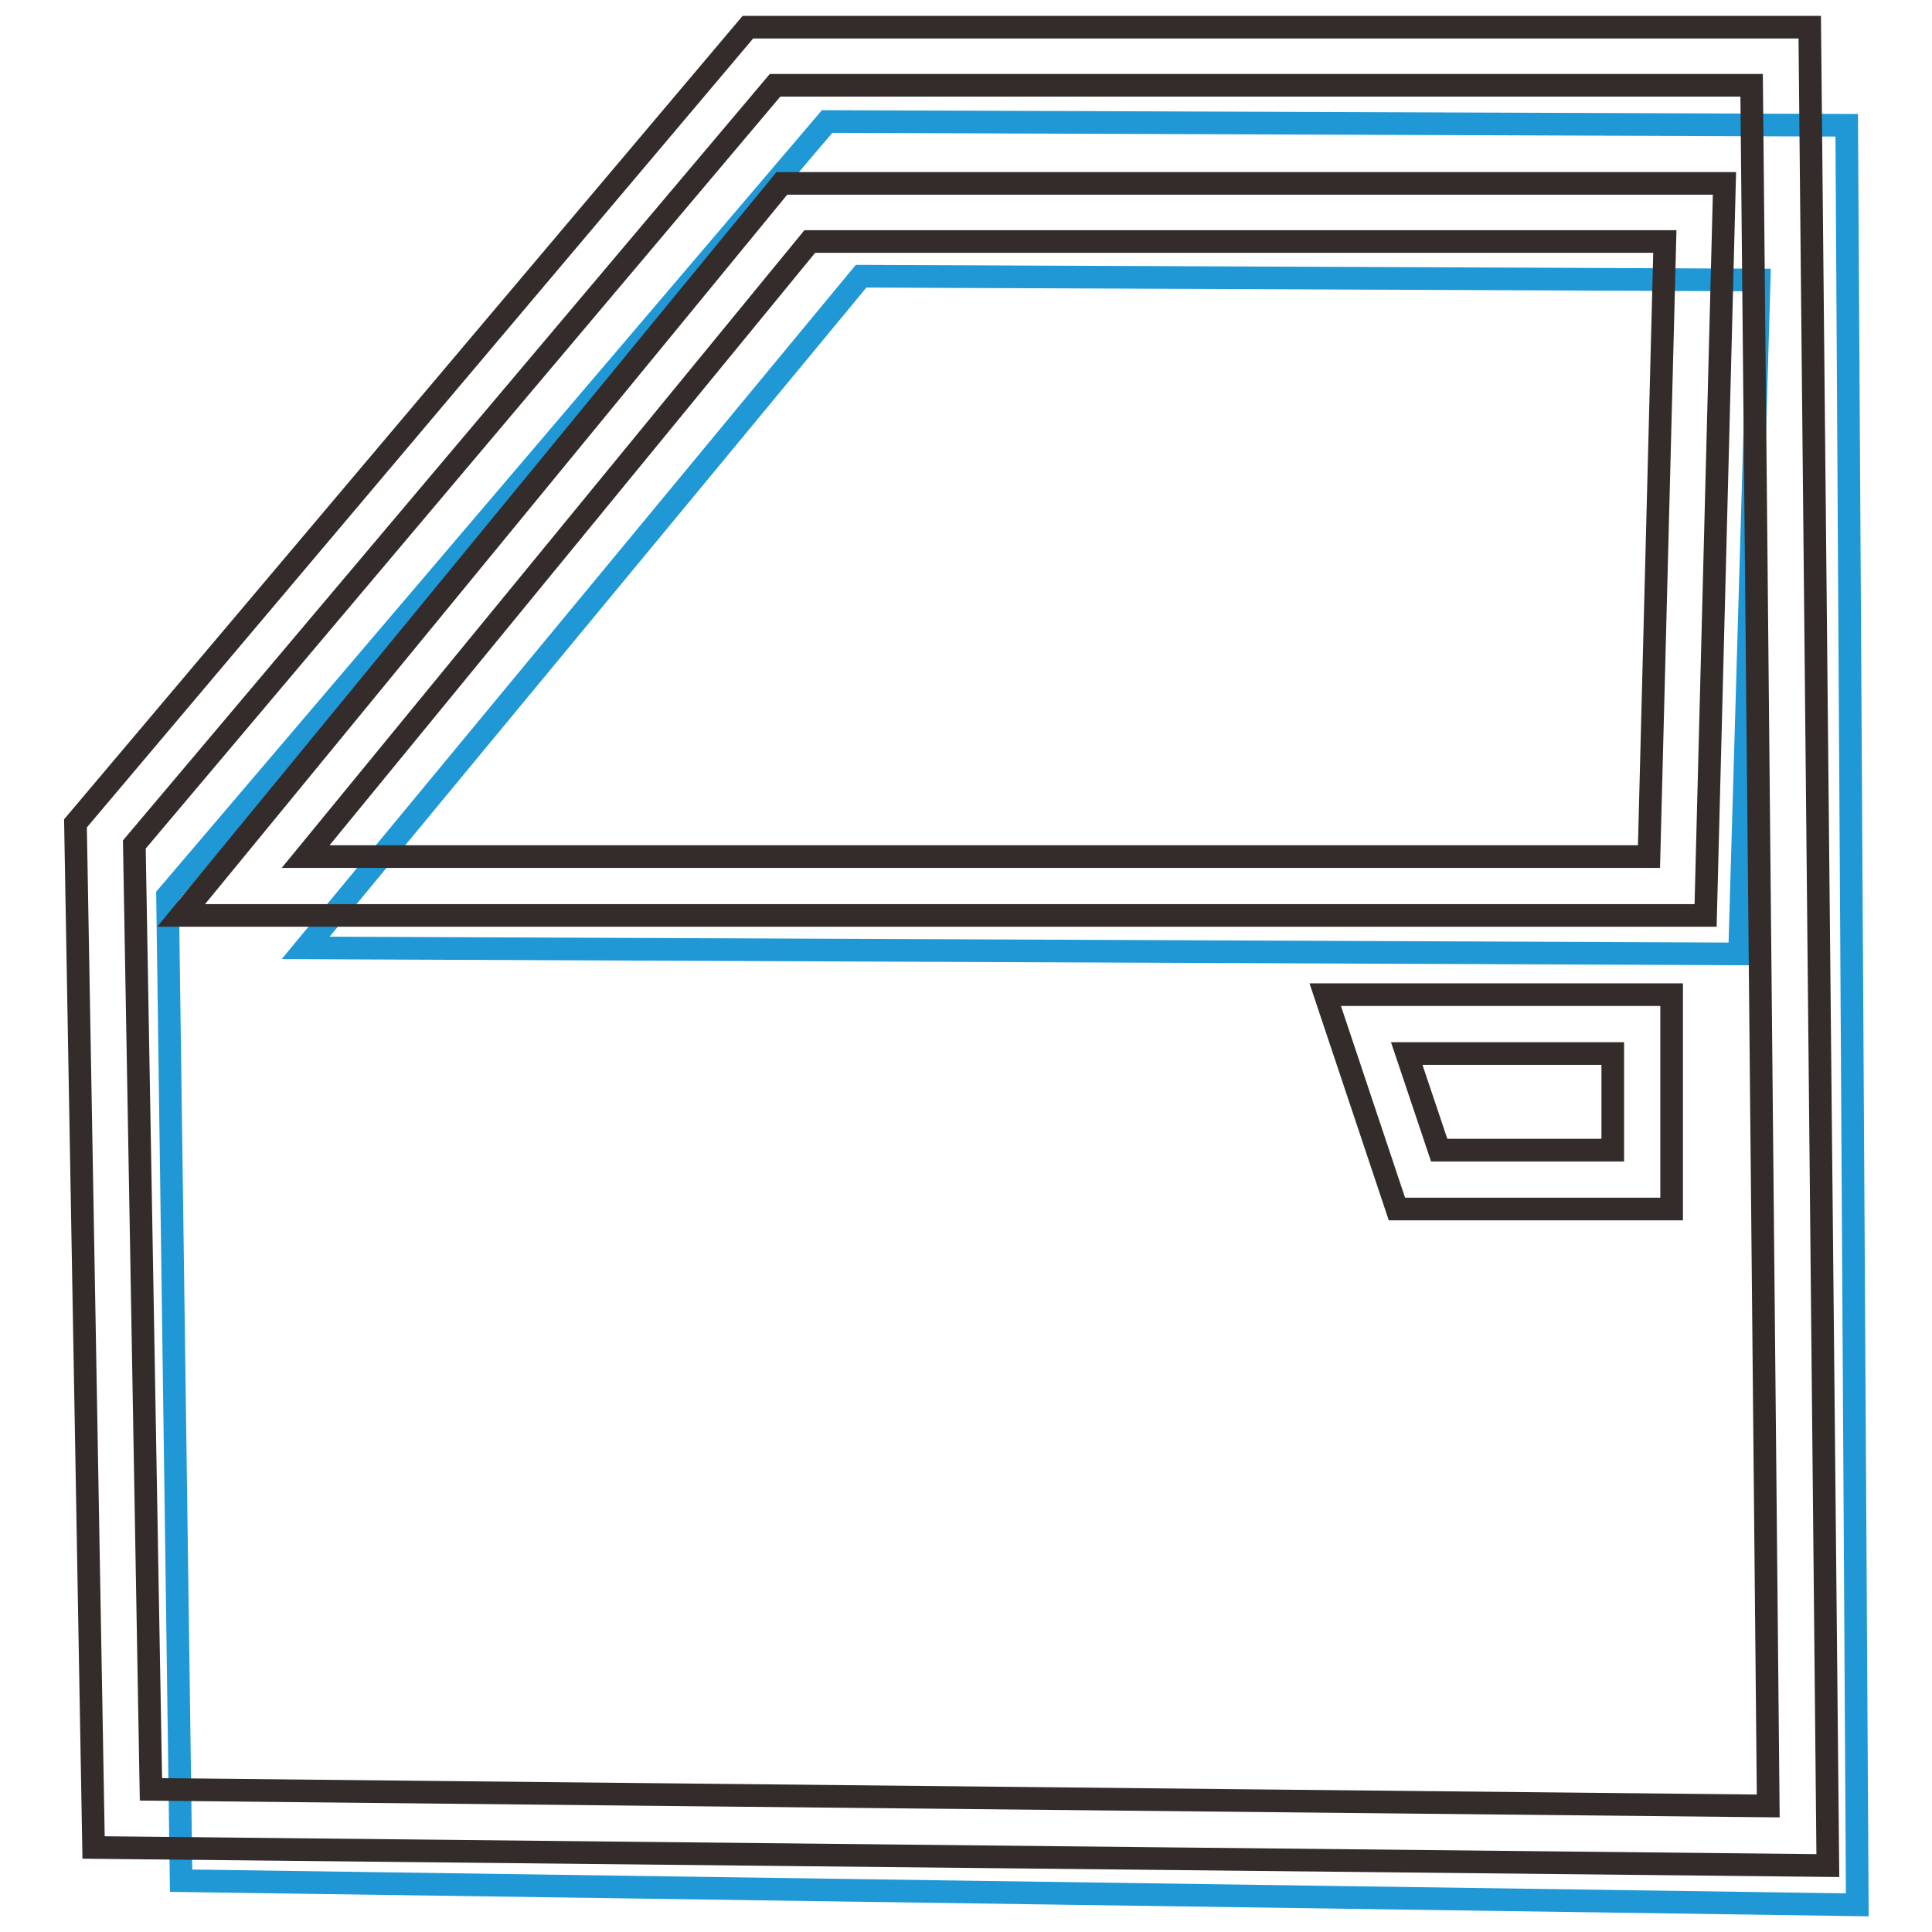
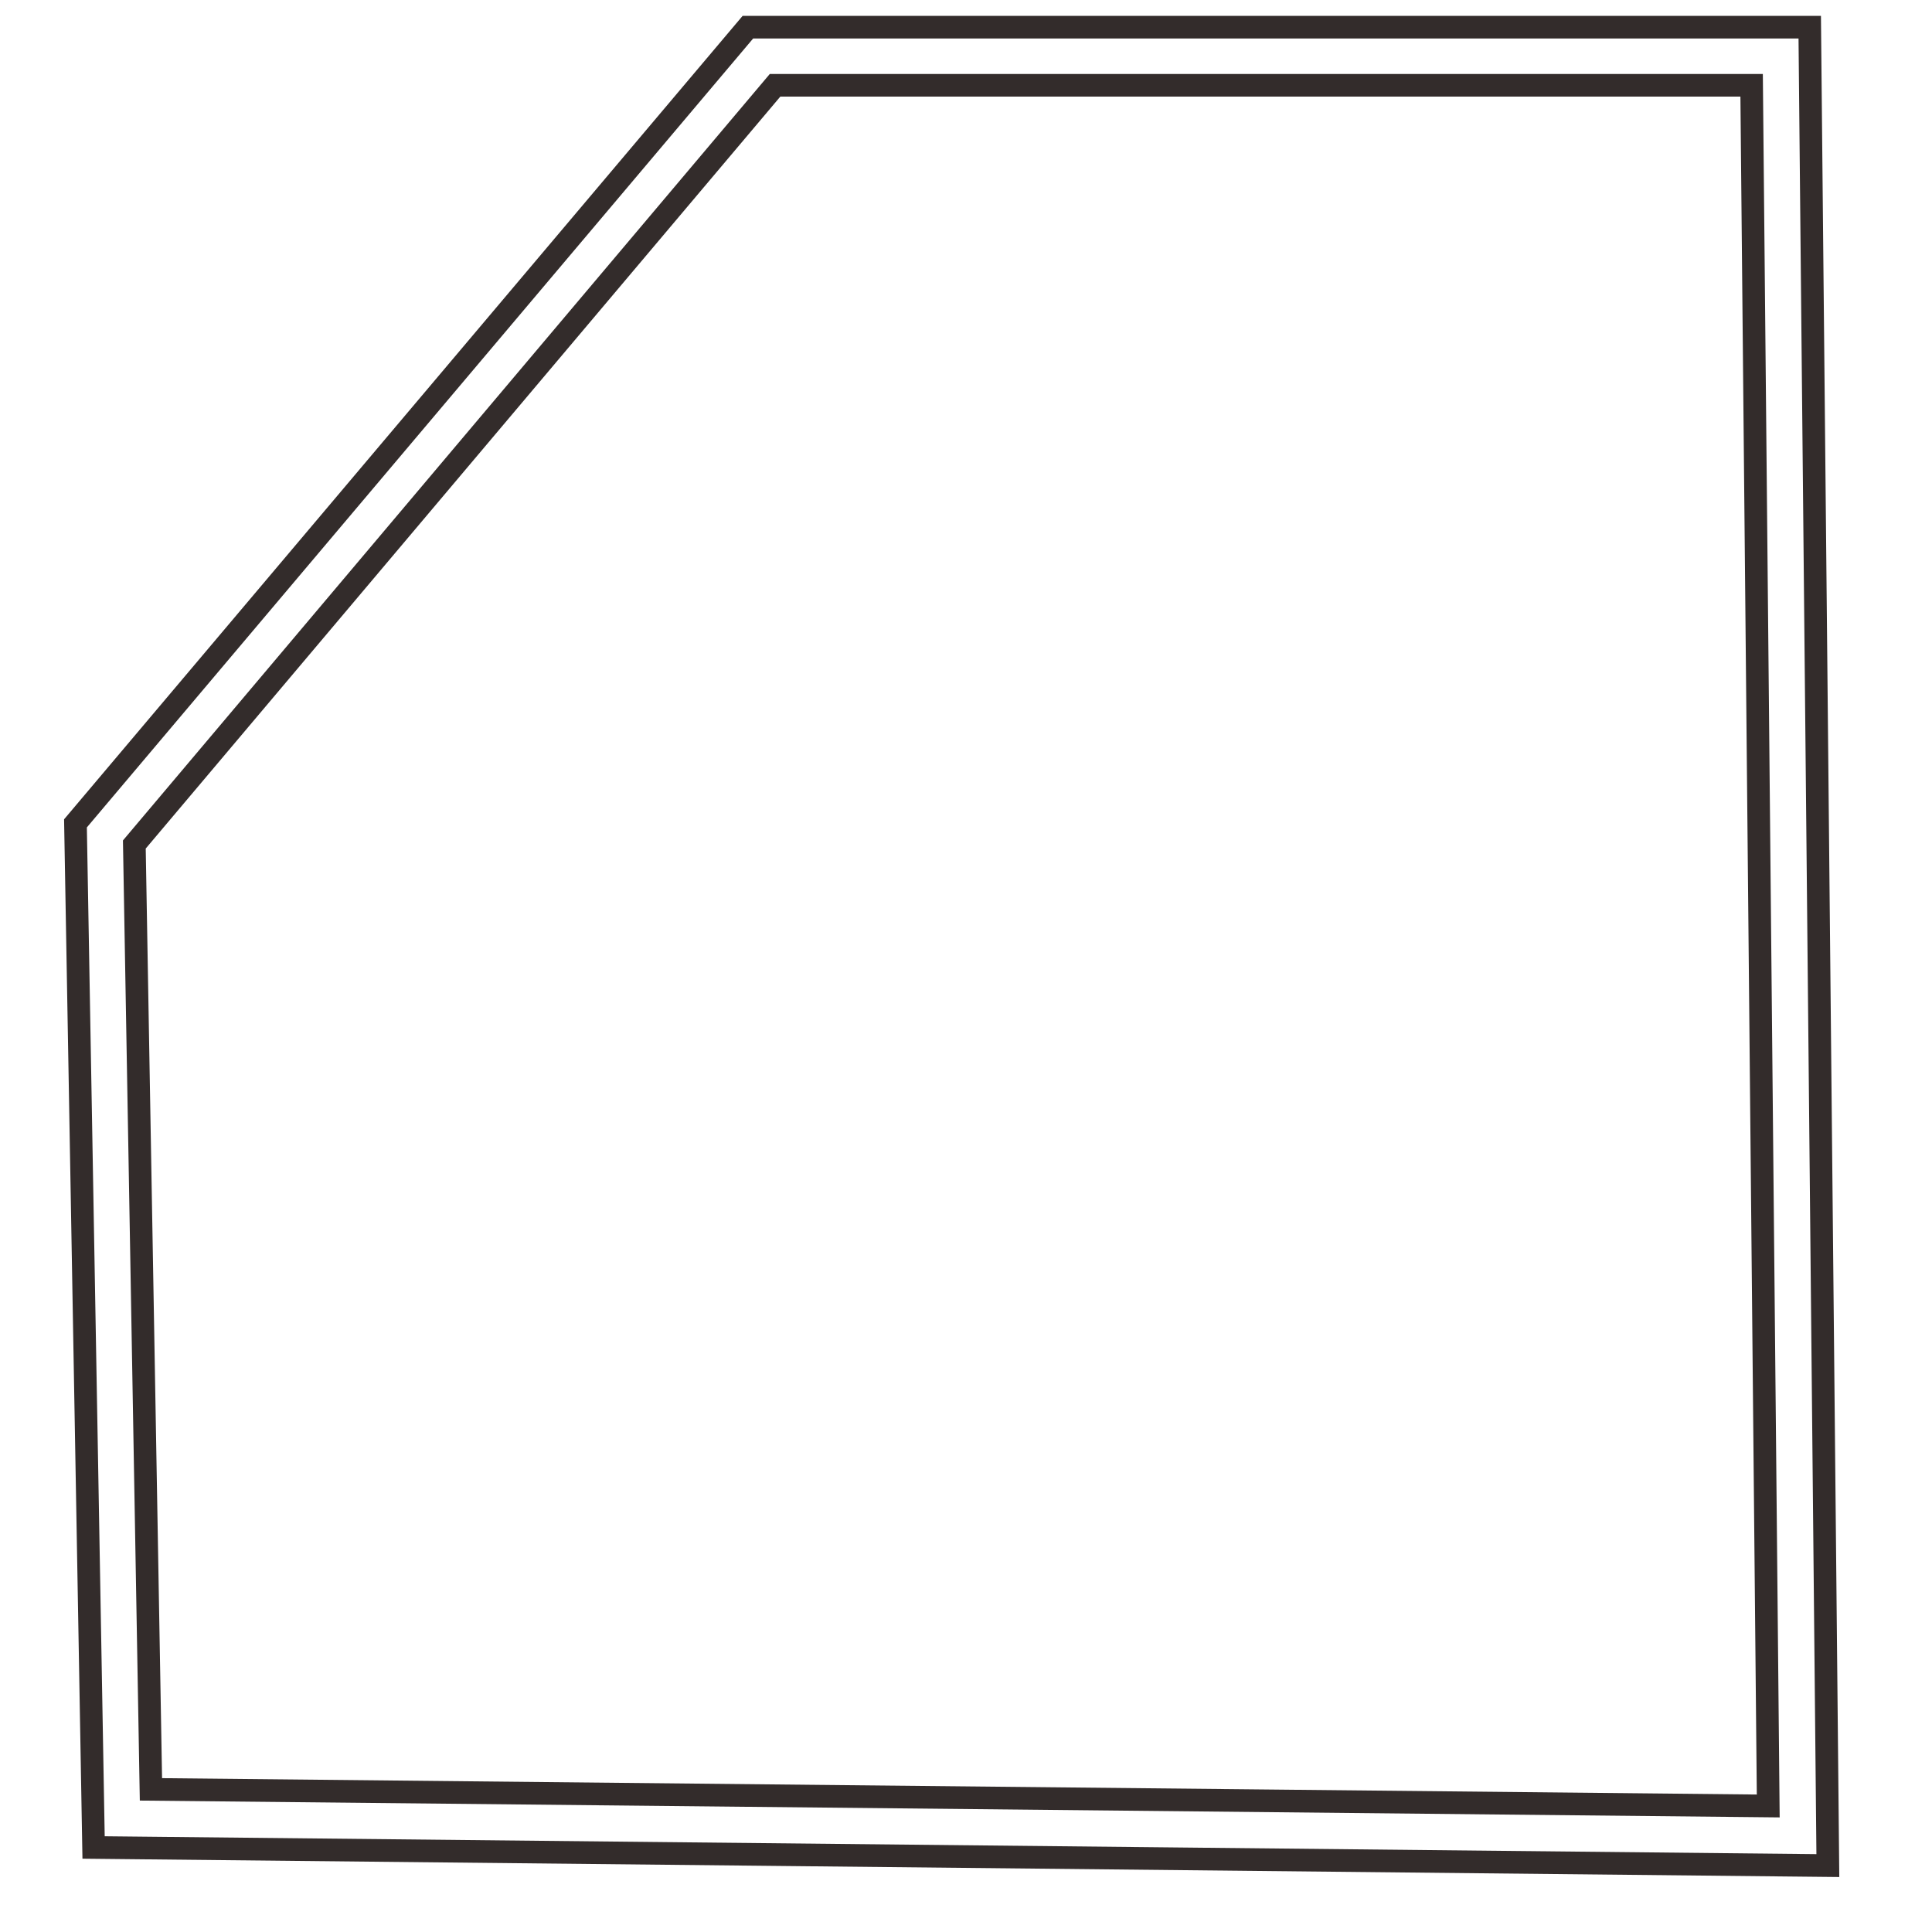
<svg xmlns="http://www.w3.org/2000/svg" version="1.1" x="0px" y="0px" viewBox="0 0 256 256" enable-background="new 0 0 256 256" xml:space="preserve">
  <g>
-     <path stroke-width="3" fill-opacity="0" stroke="#2098d6" d="M244.7,16.6l-135.1-0.5L22.2,118.7l1.8,130.5l222.1,3.2L244.7,16.6z M230.5,126.4l-190-0.8l73.6-89l119,0.5 L230.5,126.4L230.5,126.4z" />
    <path stroke-width="3" fill-opacity="0" stroke="#332c2b" d="M242.2,247.2l-229.8-2.4L10,109.1L99.1,3.6h140.7L242.2,247.2z M20,237.1l214.3,2.2l-2.2-228H102.7 L17.8,111.9L20,237.1z" />
-     <path stroke-width="3" fill-opacity="0" stroke="#332c2b" d="M226,121.3H24l79.6-97h124.9L226,121.3z M40.5,113.5h178l2.1-81.5H107.3L40.5,113.5z M221.5,160.2h-36.4 l-9.5-28.4h45.9V160.2z M190.7,152.4h23v-12.8h-27.3L190.7,152.4z" />
  </g>
</svg>